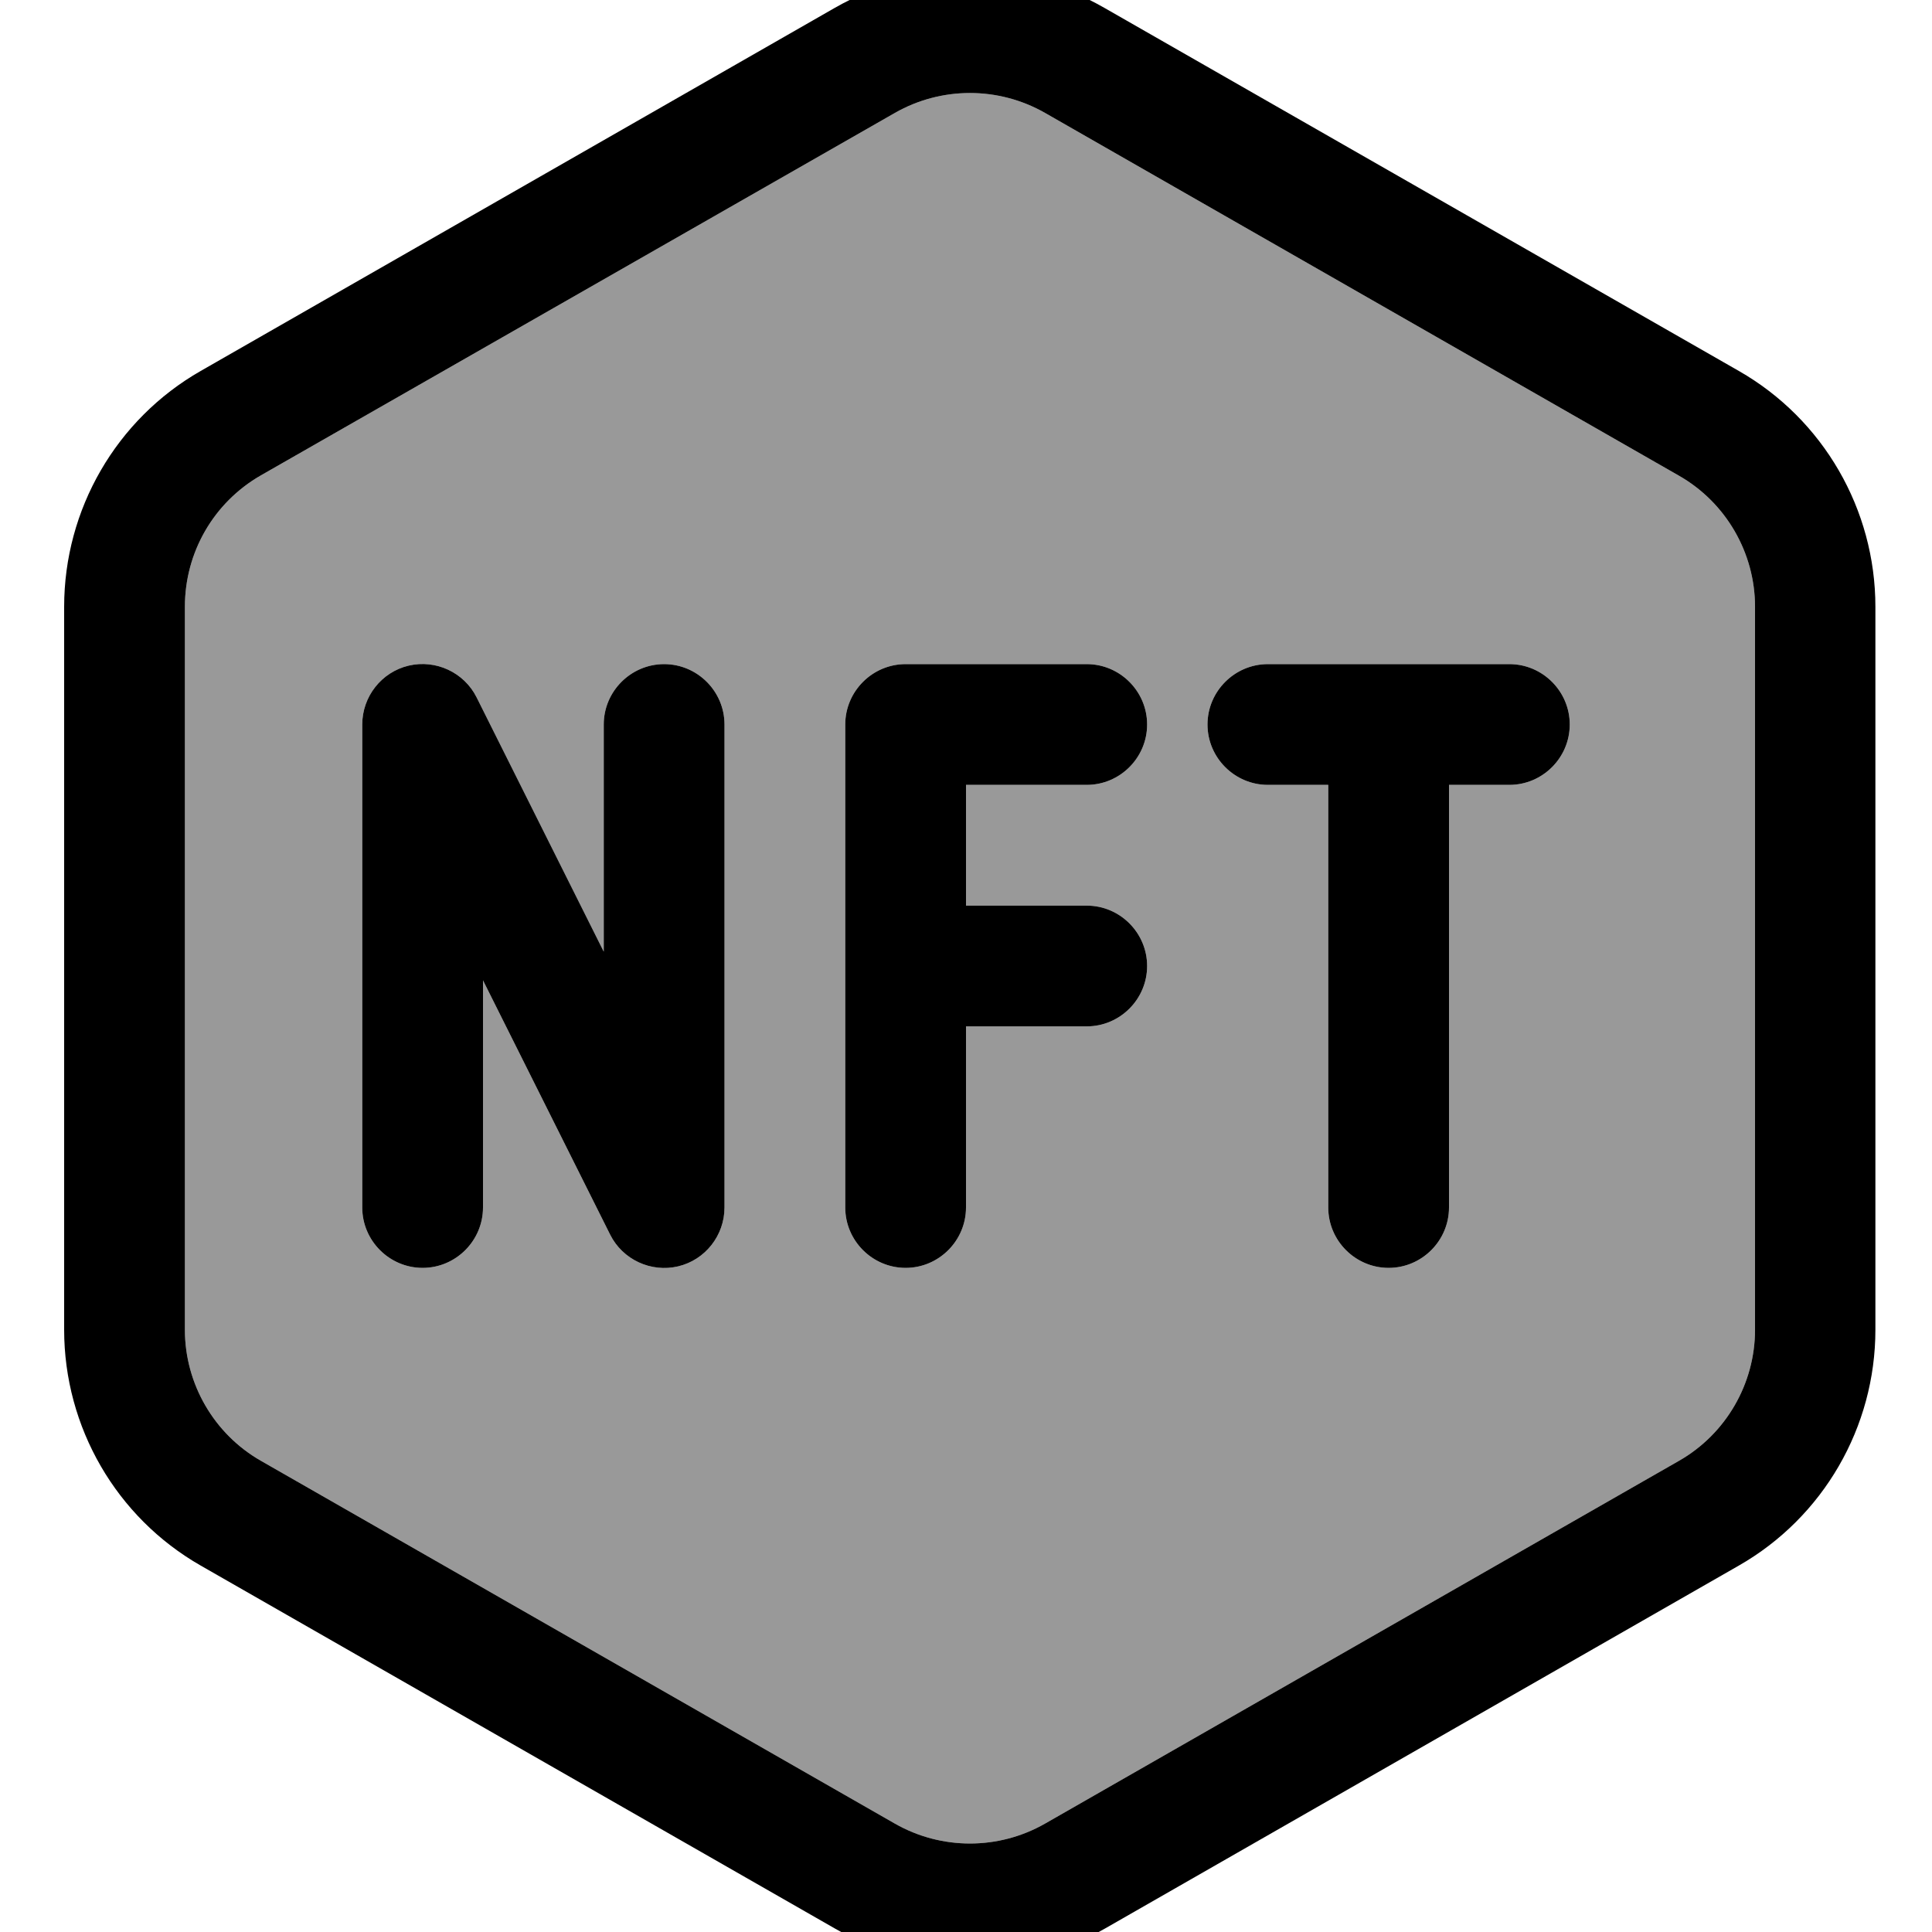
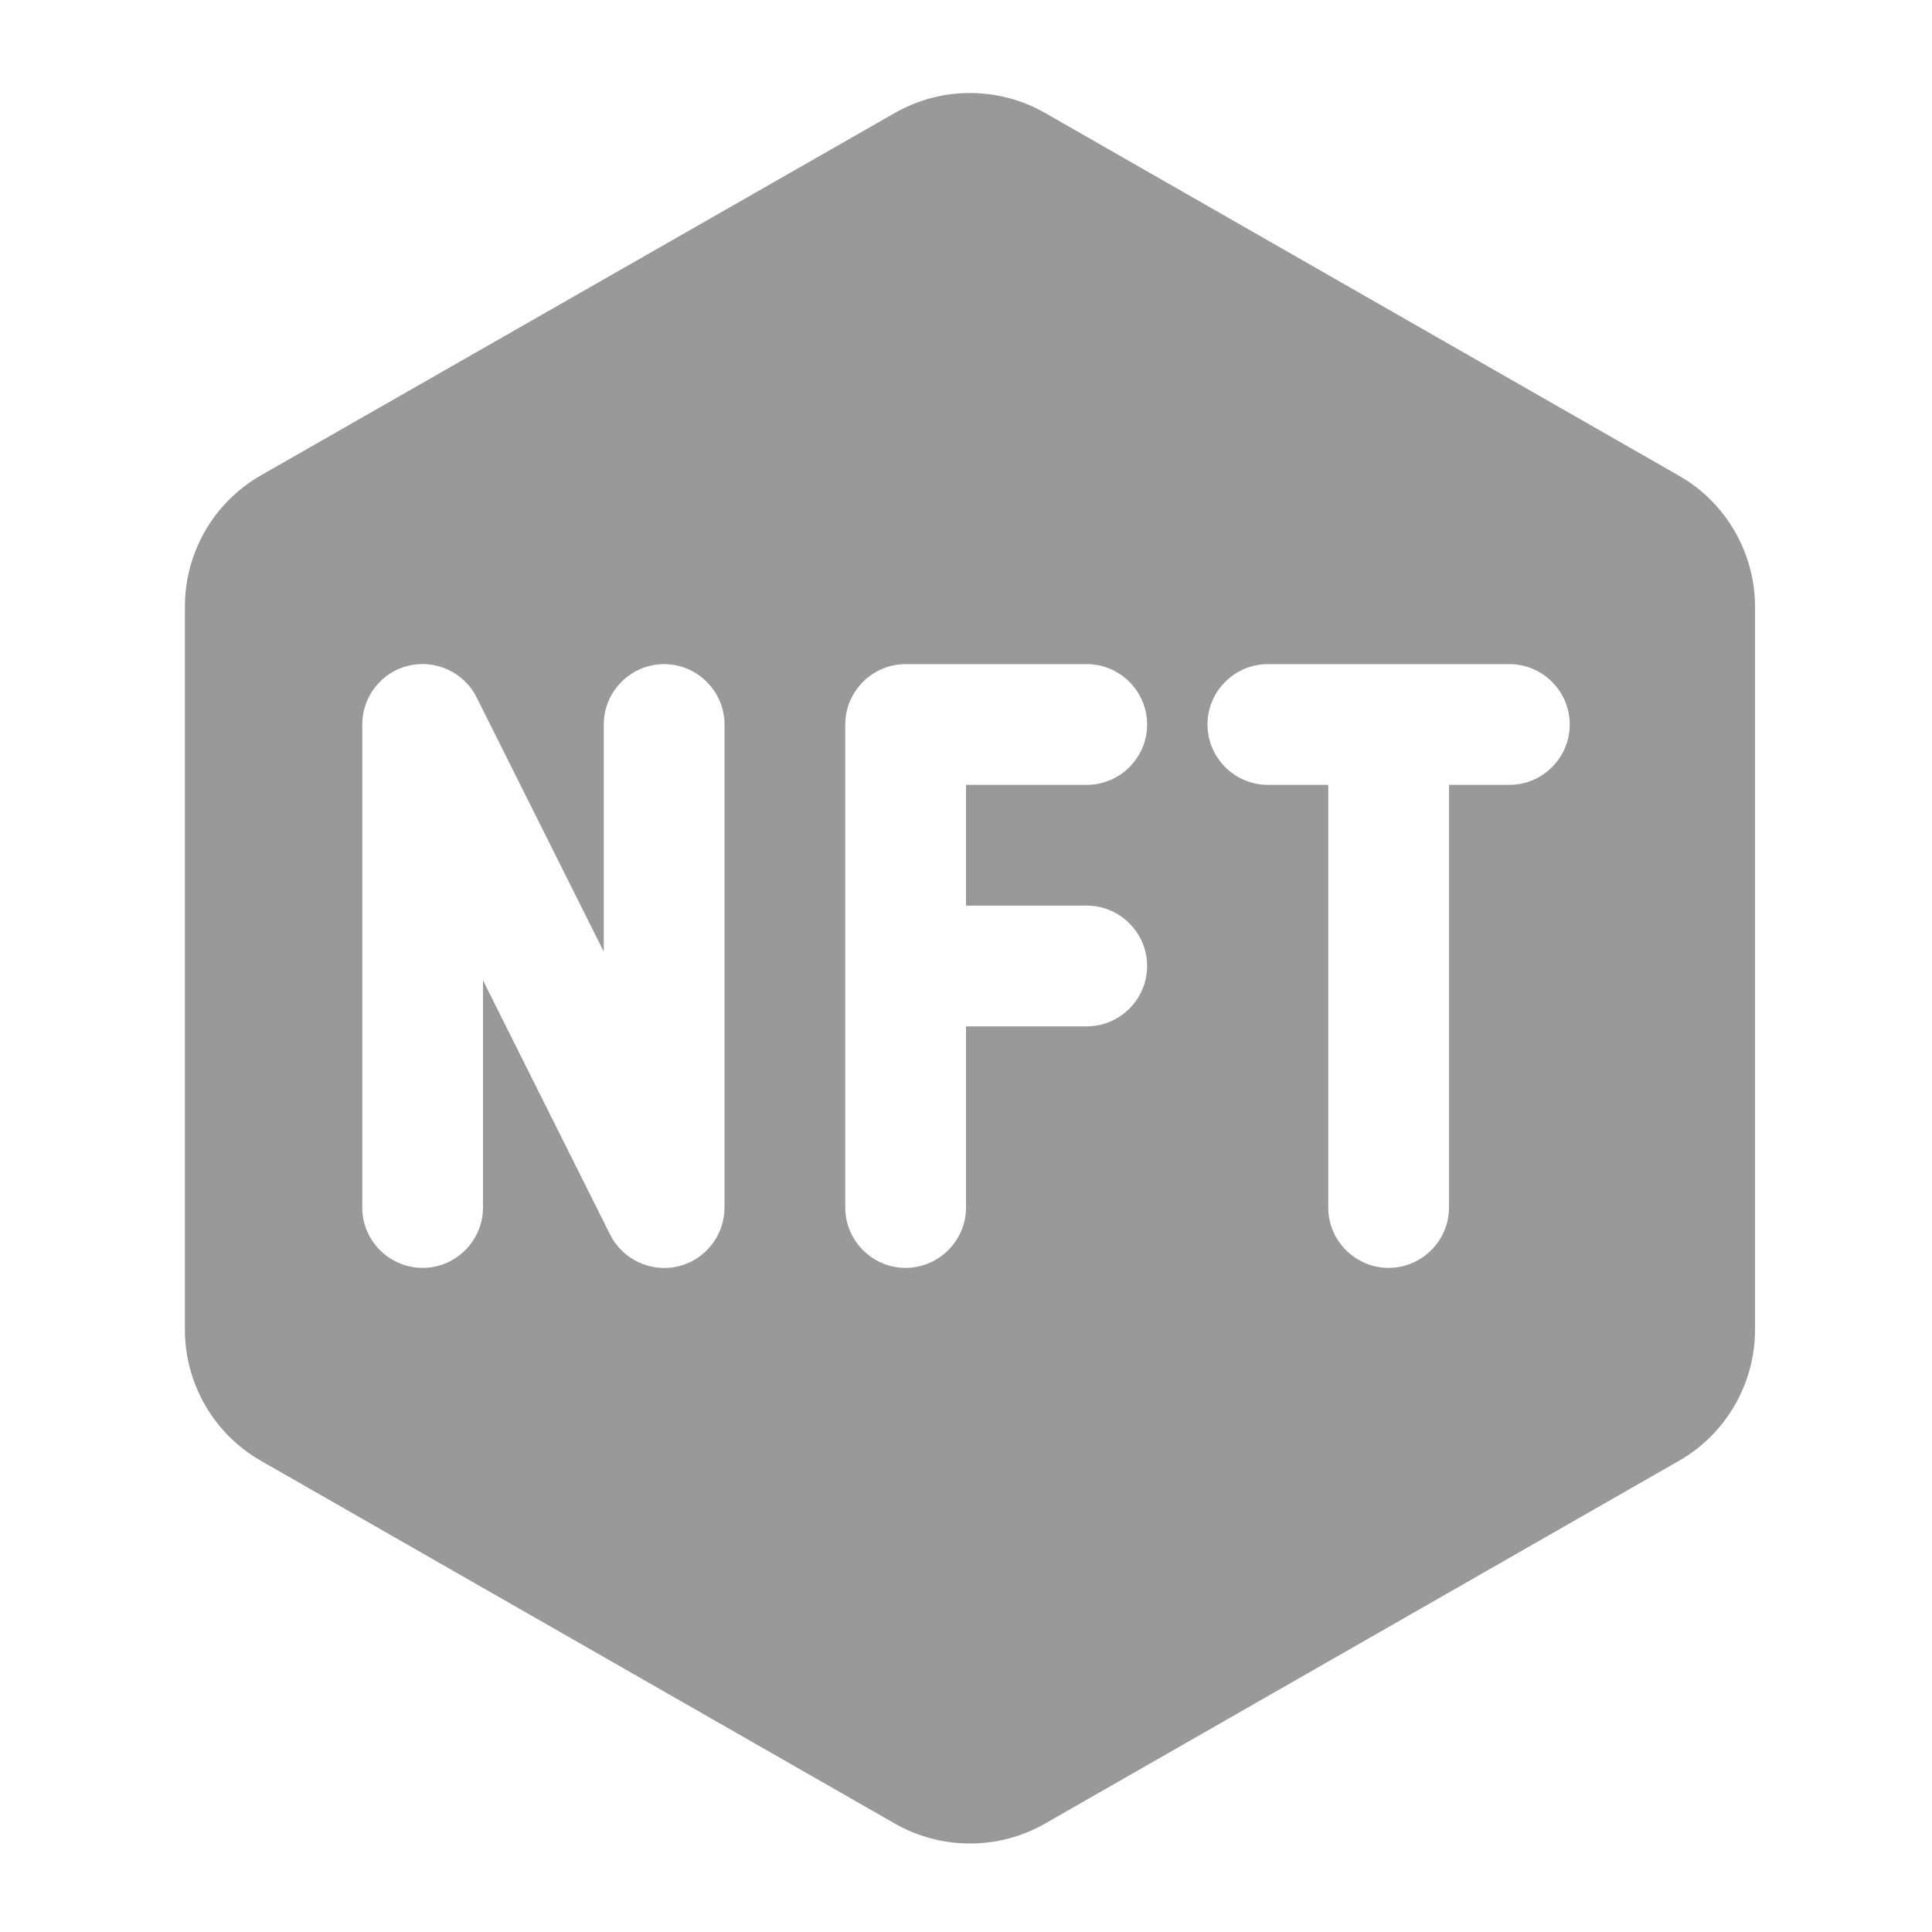
<svg xmlns="http://www.w3.org/2000/svg" viewBox="0 0 512 512">
  <path opacity=".4" fill="currentColor" d="M49 160.8l0 191.6c0 14.3 7.7 27.6 20.1 34.7l168.1 96.2c12.3 7 27.4 7 39.7 0l168.1-96.2c12.4-7.1 20.1-20.4 20.1-34.7l0-191.6c0-14.3-7.7-27.6-20.1-34.7L276.9 29.9c-12.3-7-27.4-7-39.7 0L69.1 126C56.6 133.2 49 146.4 49 160.8zM96 192c0-7.4 5.1-13.9 12.3-15.6s14.7 1.8 18 8.4l33.7 67.4 0-60.2c0-8.8 7.2-16 16-16s16 7.2 16 16l0 128c0 7.4-5.1 13.9-12.3 15.6s-14.7-1.8-18-8.4L128 259.8 128 320c0 8.8-7.2 16-16 16s-16-7.2-16-16l0-128zm128 0c0-8.8 7.2-16 16-16l48 0c8.8 0 16 7.2 16 16s-7.2 16-16 16l-32 0 0 32 32 0c8.8 0 16 7.2 16 16s-7.2 16-16 16l-32 0 0 48c0 8.8-7.2 16-16 16s-16-7.2-16-16l0-128zm96 0c0-8.8 7.2-16 16-16l64 0c8.8 0 16 7.2 16 16s-7.2 16-16 16l-16 0 0 112c0 8.8-7.2 16-16 16s-16-7.2-16-16l0-112-16 0c-8.8 0-16-7.2-16-16z" />
-   <path fill="currentColor" d="M276.9 483.3l168.1-96.2c12.4-7.1 20.1-20.4 20.1-34.7l0-191.6c0-14.3-7.7-27.6-20.1-34.7L276.9 29.9c-12.3-7-27.4-7-39.7 0L69.1 126C56.6 133.2 49 146.4 49 160.8l0 191.6c0 14.3 7.7 27.6 20.1 34.7l168.1 96.2c12.3 7 27.4 7 39.7 0zm15.9 27.8c-22.2 12.7-49.4 12.7-71.5 0L53.2 414.9C30.8 402.1 17 378.2 17 352.4l0-191.6c0-25.8 13.8-49.7 36.2-62.5L221.2 2.1c22.2-12.7 49.4-12.7 71.5 0L460.8 98.3c22.4 12.8 36.2 36.7 36.2 62.5l0 191.6c0 25.8-13.8 49.7-36.2 62.5L292.8 511.1zM126.3 184.8l33.7 67.4 0-60.2c0-8.8 7.2-16 16-16s16 7.2 16 16l0 128c0 7.4-5.1 13.9-12.3 15.6s-14.7-1.8-18-8.4L128 259.8 128 320c0 8.8-7.2 16-16 16s-16-7.2-16-16l0-128c0-7.4 5.1-13.9 12.3-15.6s14.7 1.8 18 8.4zM224 192c0-8.8 7.2-16 16-16l48 0c8.8 0 16 7.2 16 16s-7.2 16-16 16l-32 0 0 32 32 0c8.8 0 16 7.2 16 16s-7.2 16-16 16l-32 0 0 48c0 8.8-7.2 16-16 16s-16-7.2-16-16l0-128zm112-16l64 0c8.8 0 16 7.2 16 16s-7.2 16-16 16l-16 0 0 112c0 8.8-7.2 16-16 16s-16-7.2-16-16l0-112-16 0c-8.8 0-16-7.2-16-16s7.2-16 16-16z" />
</svg>